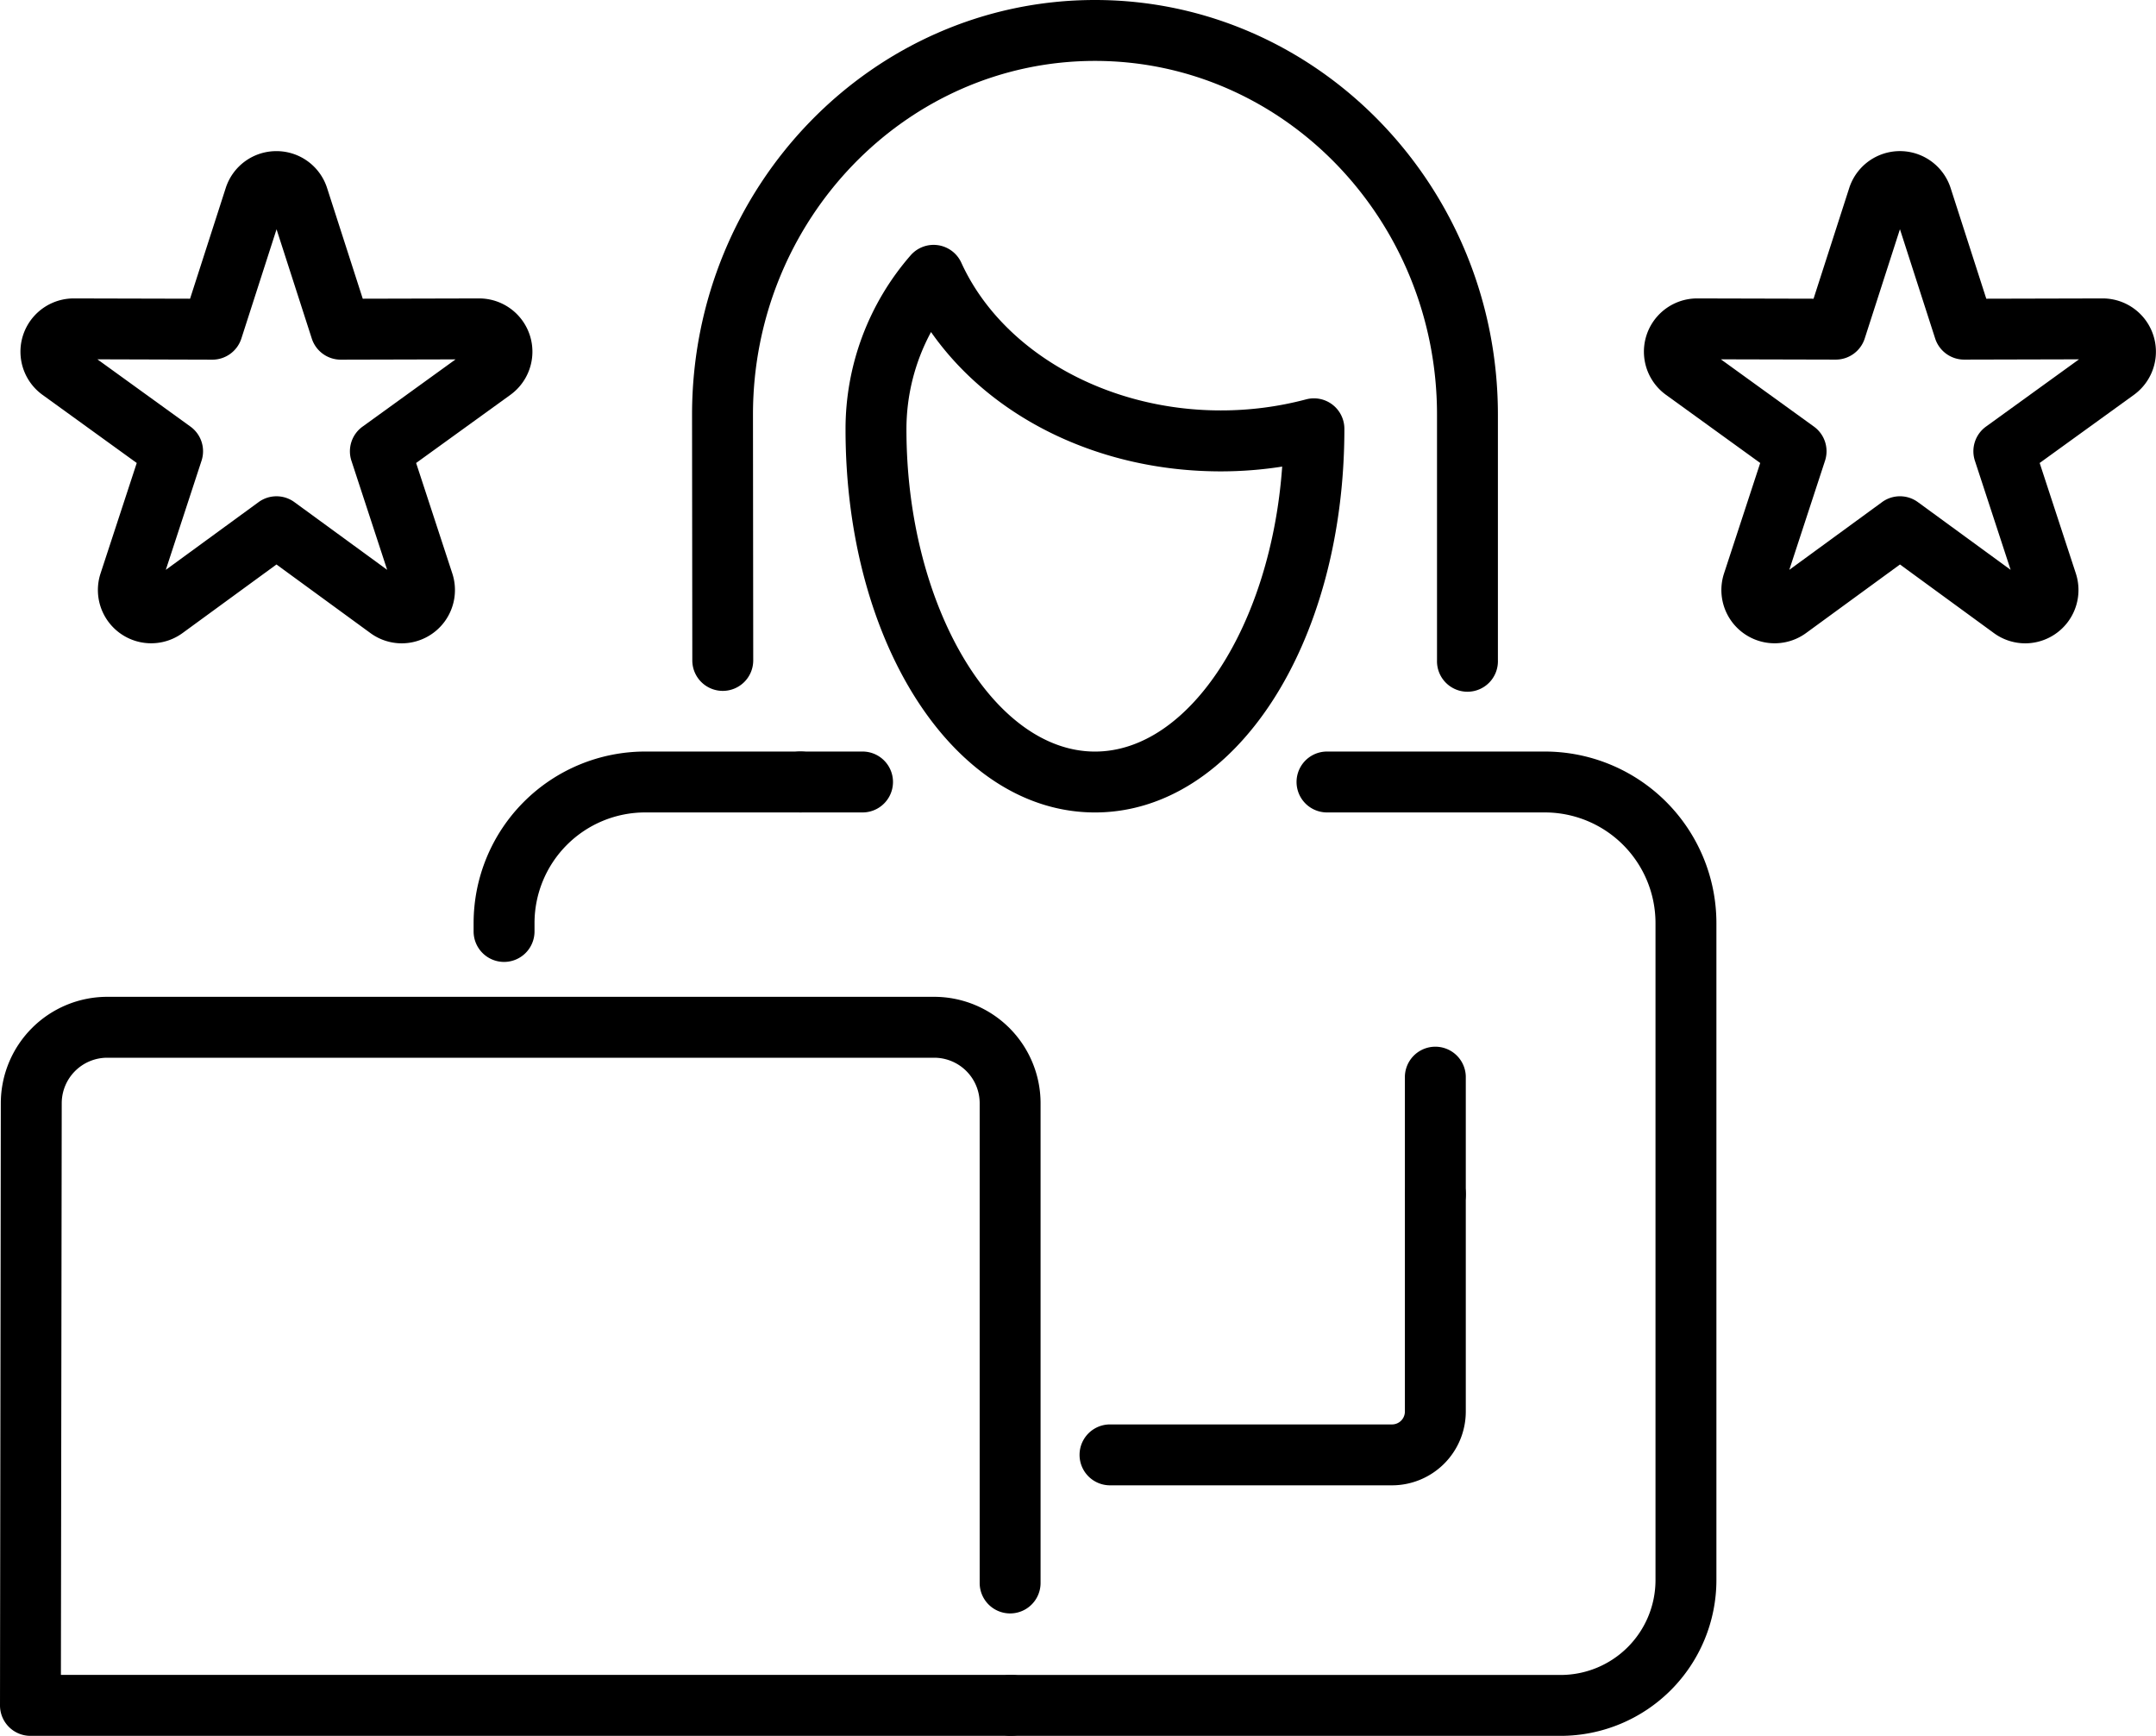
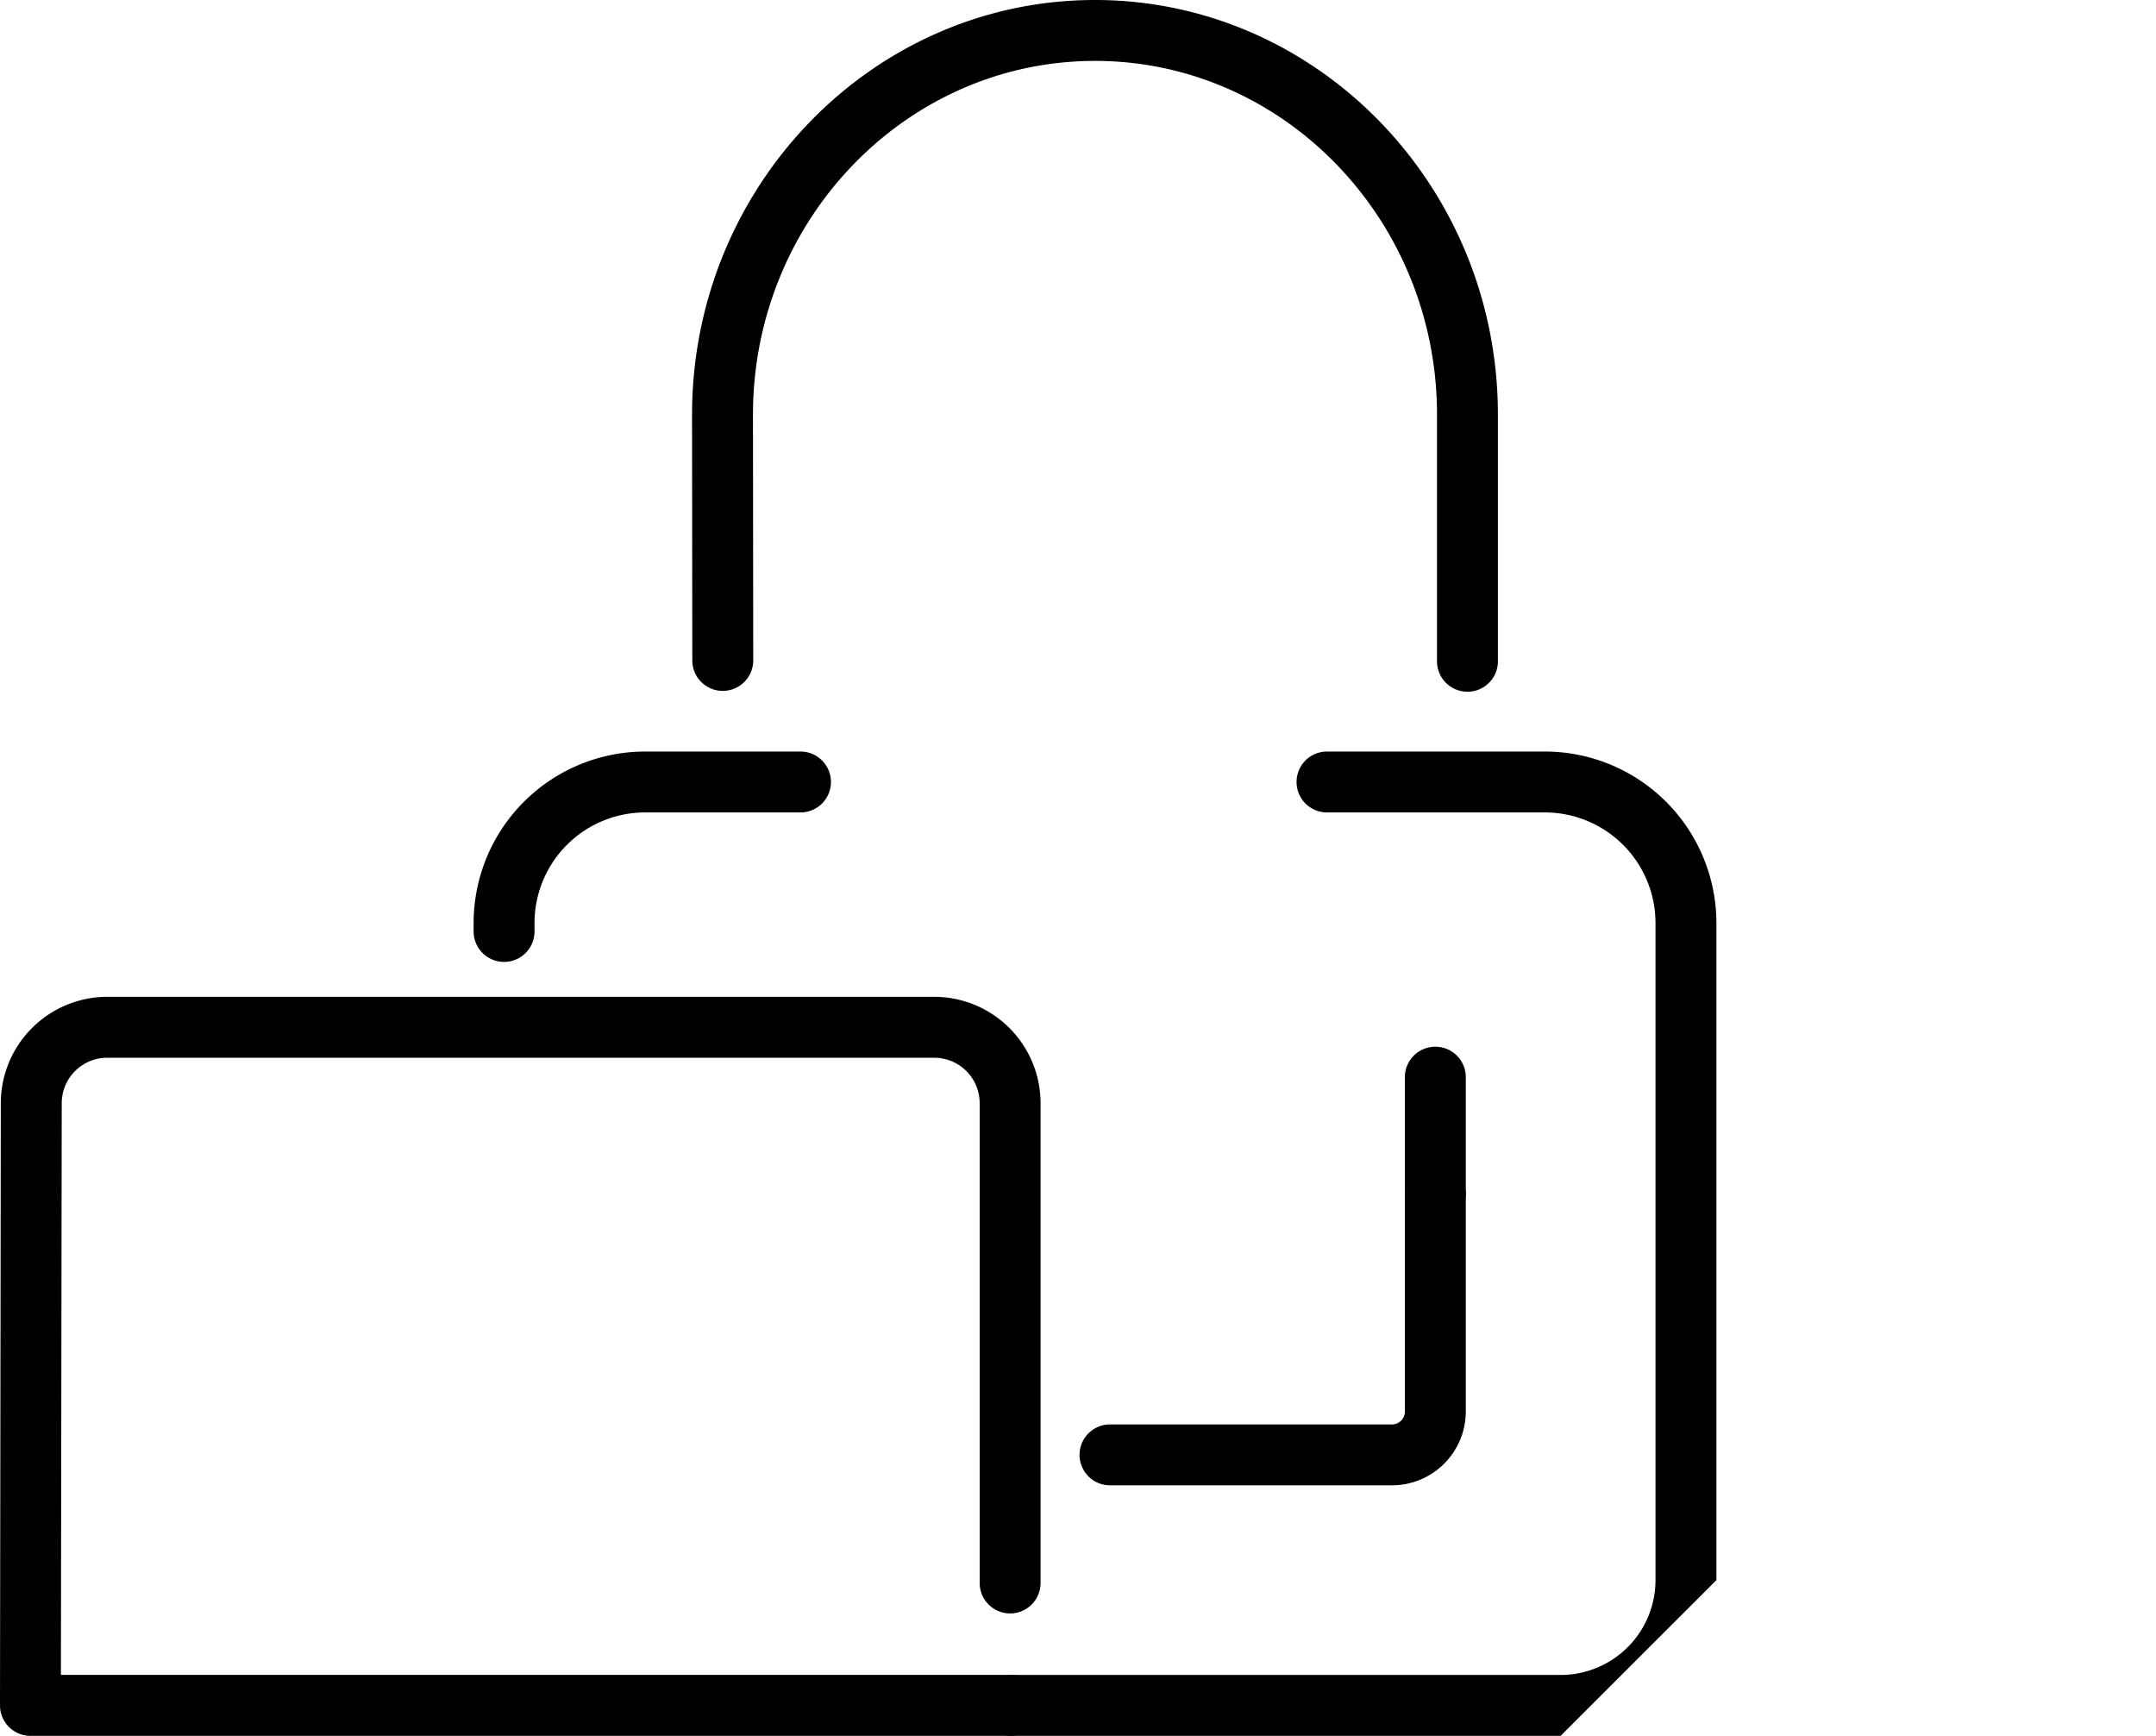
<svg xmlns="http://www.w3.org/2000/svg" id="グループ_18612" data-name="グループ 18612" width="152.242" height="122.575" viewBox="0 0 152.242 122.575">
  <g id="グループ_18607" data-name="グループ 18607" transform="translate(1.443 10.671)">
-     <path id="パス_38988" data-name="パス 38988" d="M213.822,282.455a3.744,3.744,0,0,1-2.218-.727l-6.631-4.841-6.63,4.841a3.761,3.761,0,0,1-5.792-4.208l2.556-7.8-6.654-4.811a3.761,3.761,0,0,1,2.2-6.809h.008l8.211.02,2.518-7.815a3.751,3.751,0,0,1,3.579-2.606h0a3.75,3.75,0,0,1,3.579,2.606l2.518,7.815,8.211-.02h.008a3.762,3.762,0,0,1,2.206,6.809l-6.656,4.811,2.555,7.8a3.764,3.764,0,0,1-3.573,4.935ZM192.328,262.4l6.571,4.75a2.147,2.147,0,0,1,.783,2.411l-2.523,7.705,6.548-4.78a2.144,2.144,0,0,1,2.535,0l6.548,4.779-2.523-7.7a2.147,2.147,0,0,1,.783-2.411l6.571-4.75-8.107.02h0a2.151,2.151,0,0,1-2.047-1.491l-2.488-7.716-2.485,7.716a2.151,2.151,0,0,1-2.047,1.491h-.006Z" transform="translate(-186.894 -247.698)" />
-   </g>
+     </g>
  <g id="グループ_18608" data-name="グループ 18608" transform="translate(116.083 10.671)">
-     <path id="パス_38989" data-name="パス 38989" d="M289.386,282.455a3.752,3.752,0,0,1-2.216-.725l-6.631-4.843-6.63,4.841a3.762,3.762,0,0,1-5.794-4.208l2.556-7.8-6.653-4.811a3.76,3.76,0,0,1,2.2-6.809h.008l8.211.02,2.518-7.815a3.762,3.762,0,0,1,7.161,0l2.518,7.815,8.209-.02h.008a3.762,3.762,0,0,1,2.206,6.809l-6.654,4.811,2.555,7.8a3.766,3.766,0,0,1-3.574,4.935ZM267.892,262.4l6.571,4.75a2.148,2.148,0,0,1,.784,2.411l-2.523,7.705,6.546-4.78a2.144,2.144,0,0,1,2.537,0l6.546,4.78-2.523-7.705a2.148,2.148,0,0,1,.784-2.411l6.569-4.75-8.106.02h-.006a2.151,2.151,0,0,1-2.047-1.491l-2.487-7.716-2.487,7.716a2.151,2.151,0,0,1-2.047,1.491H276Z" transform="translate(-262.459 -247.698)" />
-   </g>
+     </g>
  <g id="グループ_18611" data-name="グループ 18611">
    <g id="グループ_18610" data-name="グループ 18610">
      <path id="パス_38990" data-name="パス 38990" d="M258.255,317.537H238.341a2.15,2.15,0,1,1,0-4.3h19.914a.909.909,0,0,0,.909-.907V296.984a2.15,2.15,0,1,1,4.3,0v15.344A5.215,5.215,0,0,1,258.255,317.537Z" transform="translate(-159.96 -212.653)" />
      <path id="パス_38991" data-name="パス 38991" d="M257.274,339.246H188.093a2.15,2.15,0,0,1-2.15-2.153L186,294.56a7.522,7.522,0,0,1,7.511-7.5h58.4a7.518,7.518,0,0,1,7.51,7.508v33.883a2.15,2.15,0,1,1-4.3,0V294.57a3.213,3.213,0,0,0-3.209-3.209h-58.4a3.215,3.215,0,0,0-3.21,3.2l-.058,40.379h67.027a2.151,2.151,0,1,1,0,4.3Z" transform="translate(-185.943 -216.671)" />
-       <path id="パス_38992" data-name="パス 38992" d="M272.562,345.15H233.694a2.151,2.151,0,0,1,0-4.3h38.868a6.7,6.7,0,0,0,6.7-6.693V287.75a7.816,7.816,0,0,0-7.806-7.806h-15.39a2.15,2.15,0,1,1,0-4.3h15.39a12.121,12.121,0,0,1,12.107,12.105v46.405A11.007,11.007,0,0,1,272.562,345.15Z" transform="translate(-162.362 -222.575)" />
+       <path id="パス_38992" data-name="パス 38992" d="M272.562,345.15H233.694a2.151,2.151,0,0,1,0-4.3h38.868a6.7,6.7,0,0,0,6.7-6.693V287.75a7.816,7.816,0,0,0-7.806-7.806h-15.39a2.15,2.15,0,1,1,0-4.3h15.39a12.121,12.121,0,0,1,12.107,12.105v46.405Z" transform="translate(-162.362 -222.575)" />
      <path id="パス_38993" data-name="パス 38993" d="M210.137,290.5a2.151,2.151,0,0,1-2.15-2.151v-.6a12.12,12.12,0,0,1,12.107-12.105H231.07a2.15,2.15,0,1,1,0,4.3H220.094a7.815,7.815,0,0,0-7.806,7.806v.6A2.152,2.152,0,0,1,210.137,290.5Z" transform="translate(-174.544 -222.575)" />
      <path id="パス_38994" data-name="パス 38994" d="M253.483,301.974a2.15,2.15,0,0,1-2.15-2.15V291.49a2.151,2.151,0,0,1,4.3,0v8.335A2.15,2.15,0,0,1,253.483,301.974Z" transform="translate(-152.129 -215.493)" />
-       <path id="パス_38995" data-name="パス 38995" d="M228.316,279.944h-4.381a2.15,2.15,0,0,1,0-4.3h4.381a2.15,2.15,0,1,1,0,4.3Z" transform="translate(-167.409 -222.575)" />
      <path id="パス_38996" data-name="パス 38996" d="M220.322,289.45a2.151,2.151,0,0,1-2.15-2.148l-.018-17.353c0-16.15,12.763-29.285,28.452-29.285s28.452,13.135,28.452,29.282v17.347a2.151,2.151,0,1,1-4.3,0V269.946c0-13.775-10.835-24.981-24.151-24.981s-24.151,11.205-24.151,24.981l.018,17.351a2.151,2.151,0,0,1-2.148,2.153Z" transform="translate(-169.286 -240.664)" />
      <g id="グループ_18609" data-name="グループ 18609" transform="translate(59.706 17.294)">
-         <path id="パス_38997" data-name="パス 38997" d="M242.912,292.139c-9.876,0-17.614-11.879-17.614-27.044a18.663,18.663,0,0,1,4.6-12.3,2.151,2.151,0,0,1,3.576.525c2.843,6.238,10.2,10.43,18.315,10.43a23.4,23.4,0,0,0,6.034-.781,2.151,2.151,0,0,1,2.7,2.078C260.524,280.26,252.787,292.139,242.912,292.139Zm-11.577-33.924a14.437,14.437,0,0,0-1.736,6.88c0,12.328,6.1,22.745,13.313,22.745,6.7,0,12.43-8.975,13.219-20.123a27.983,27.983,0,0,1-4.347.337C243.241,268.053,235.585,264.285,231.335,258.215Z" transform="translate(-225.298 -252.063)" />
-       </g>
+         </g>
    </g>
  </g>
</svg>